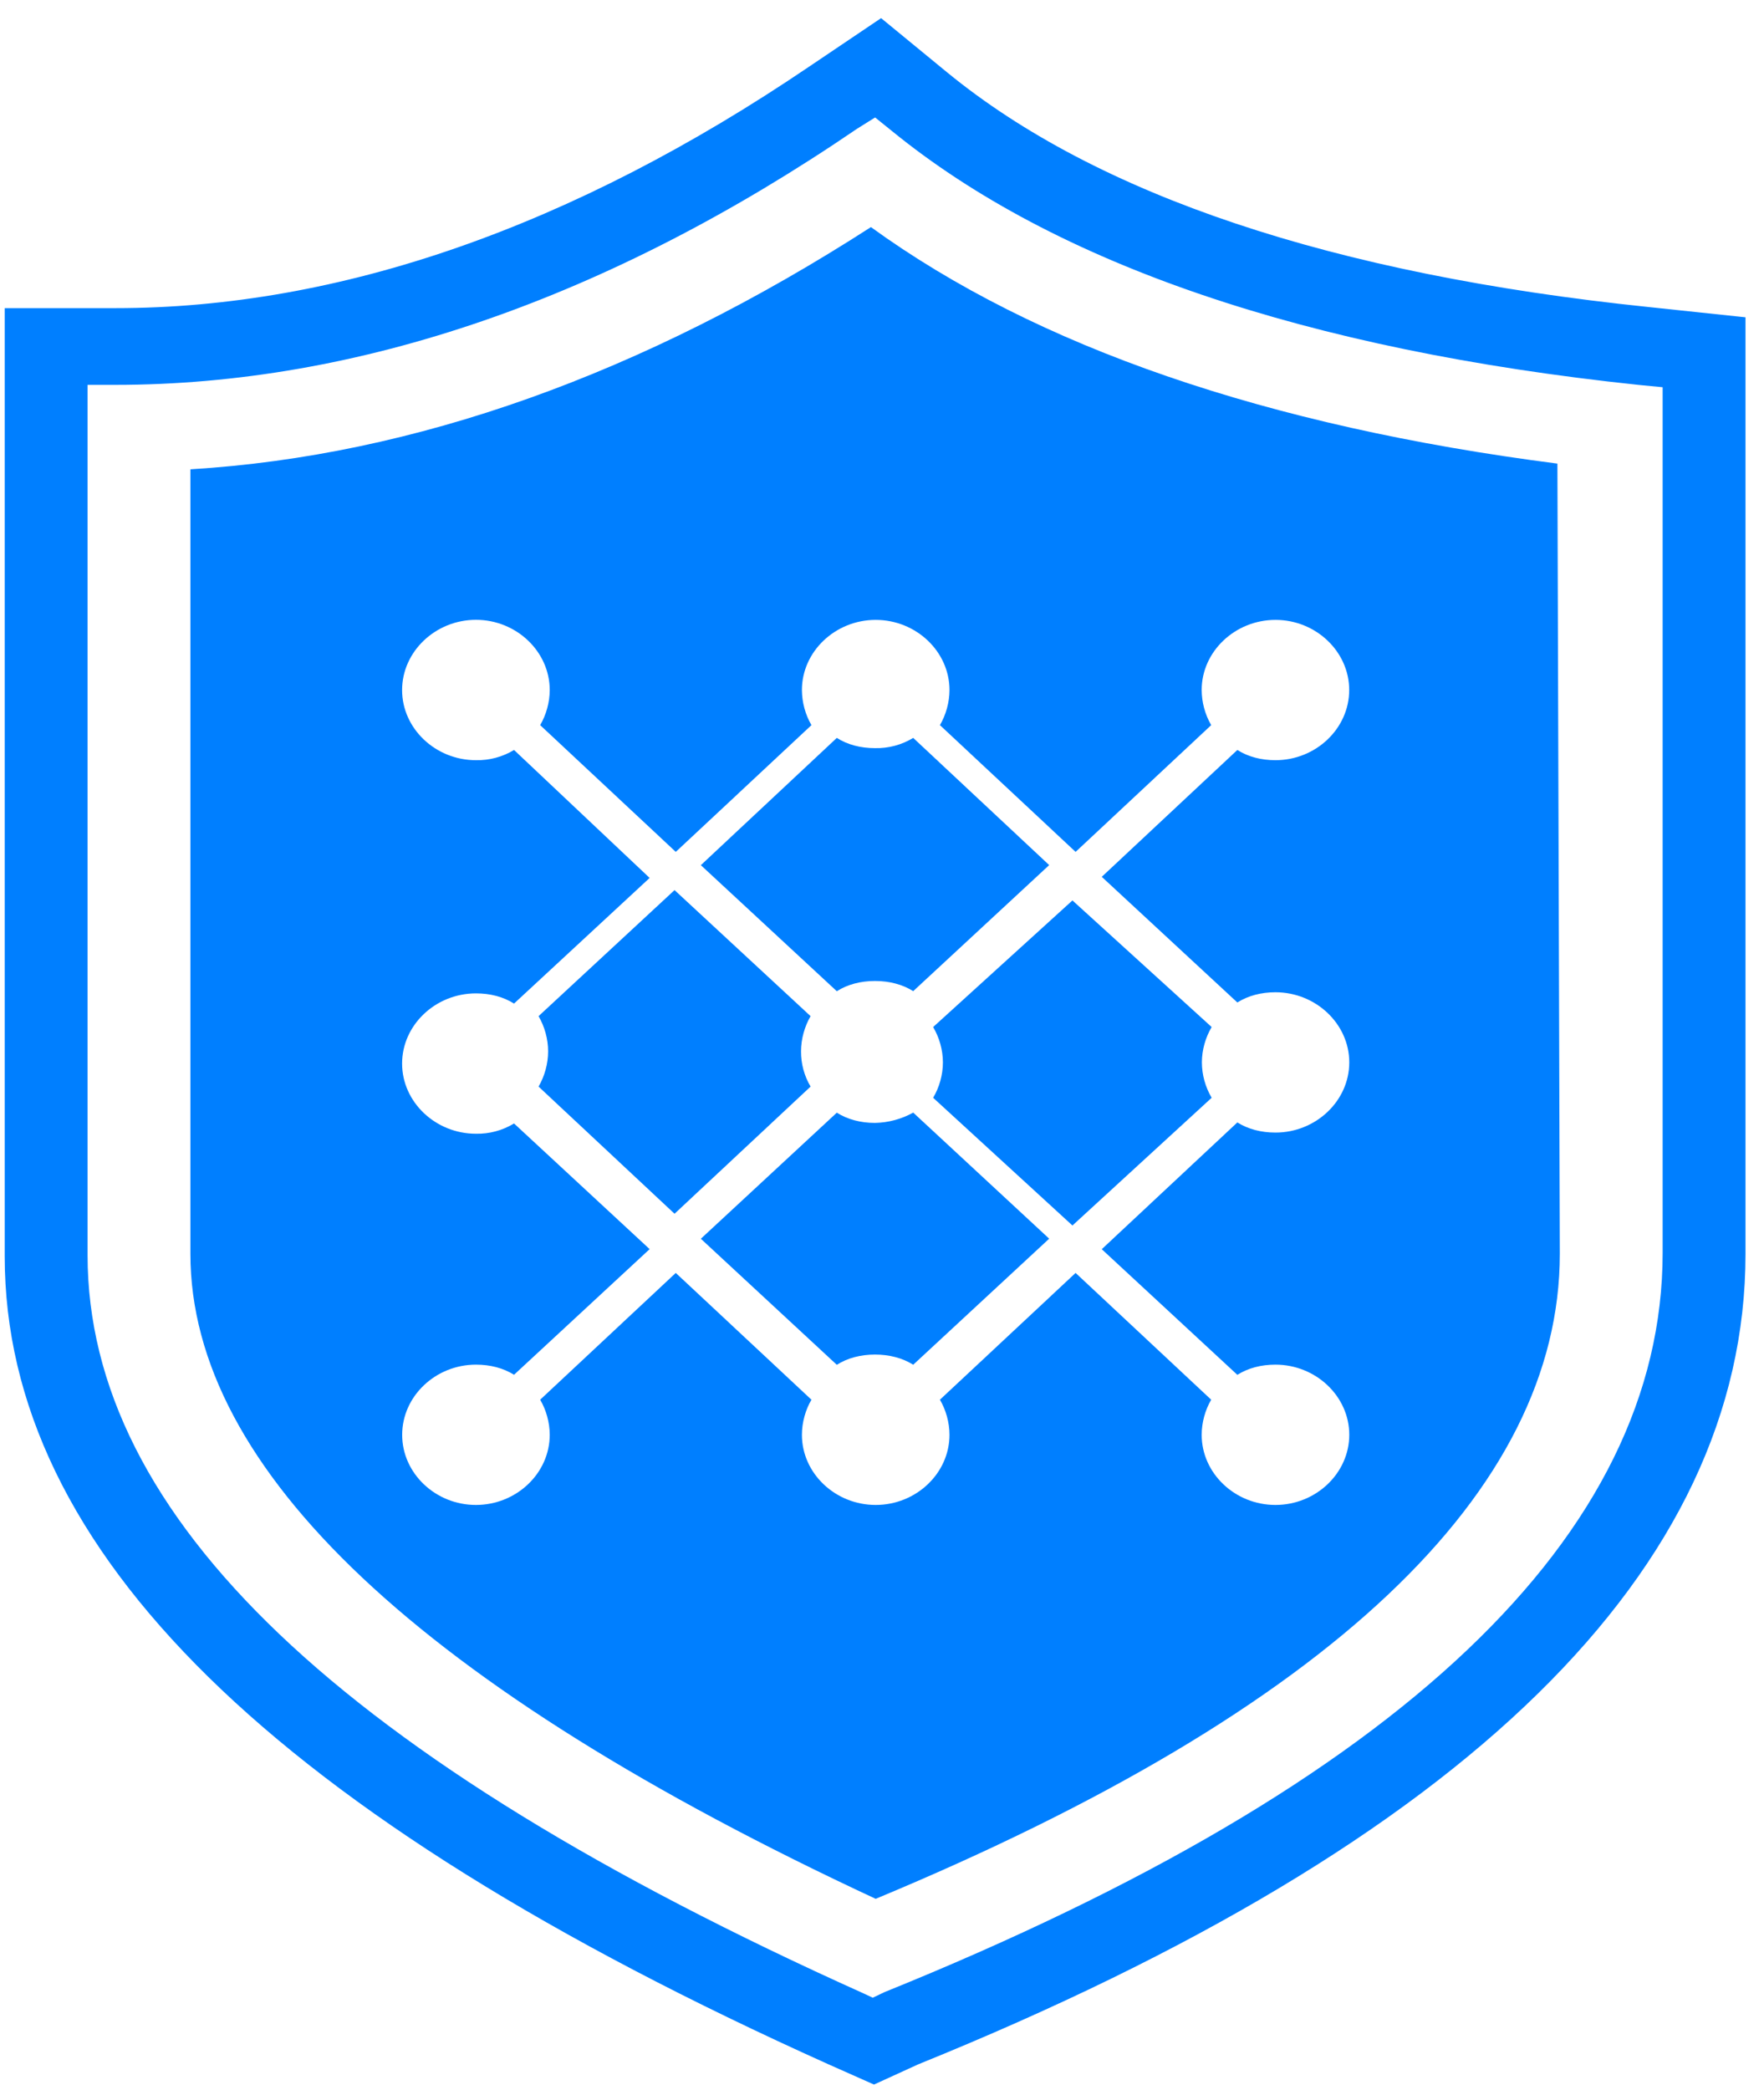
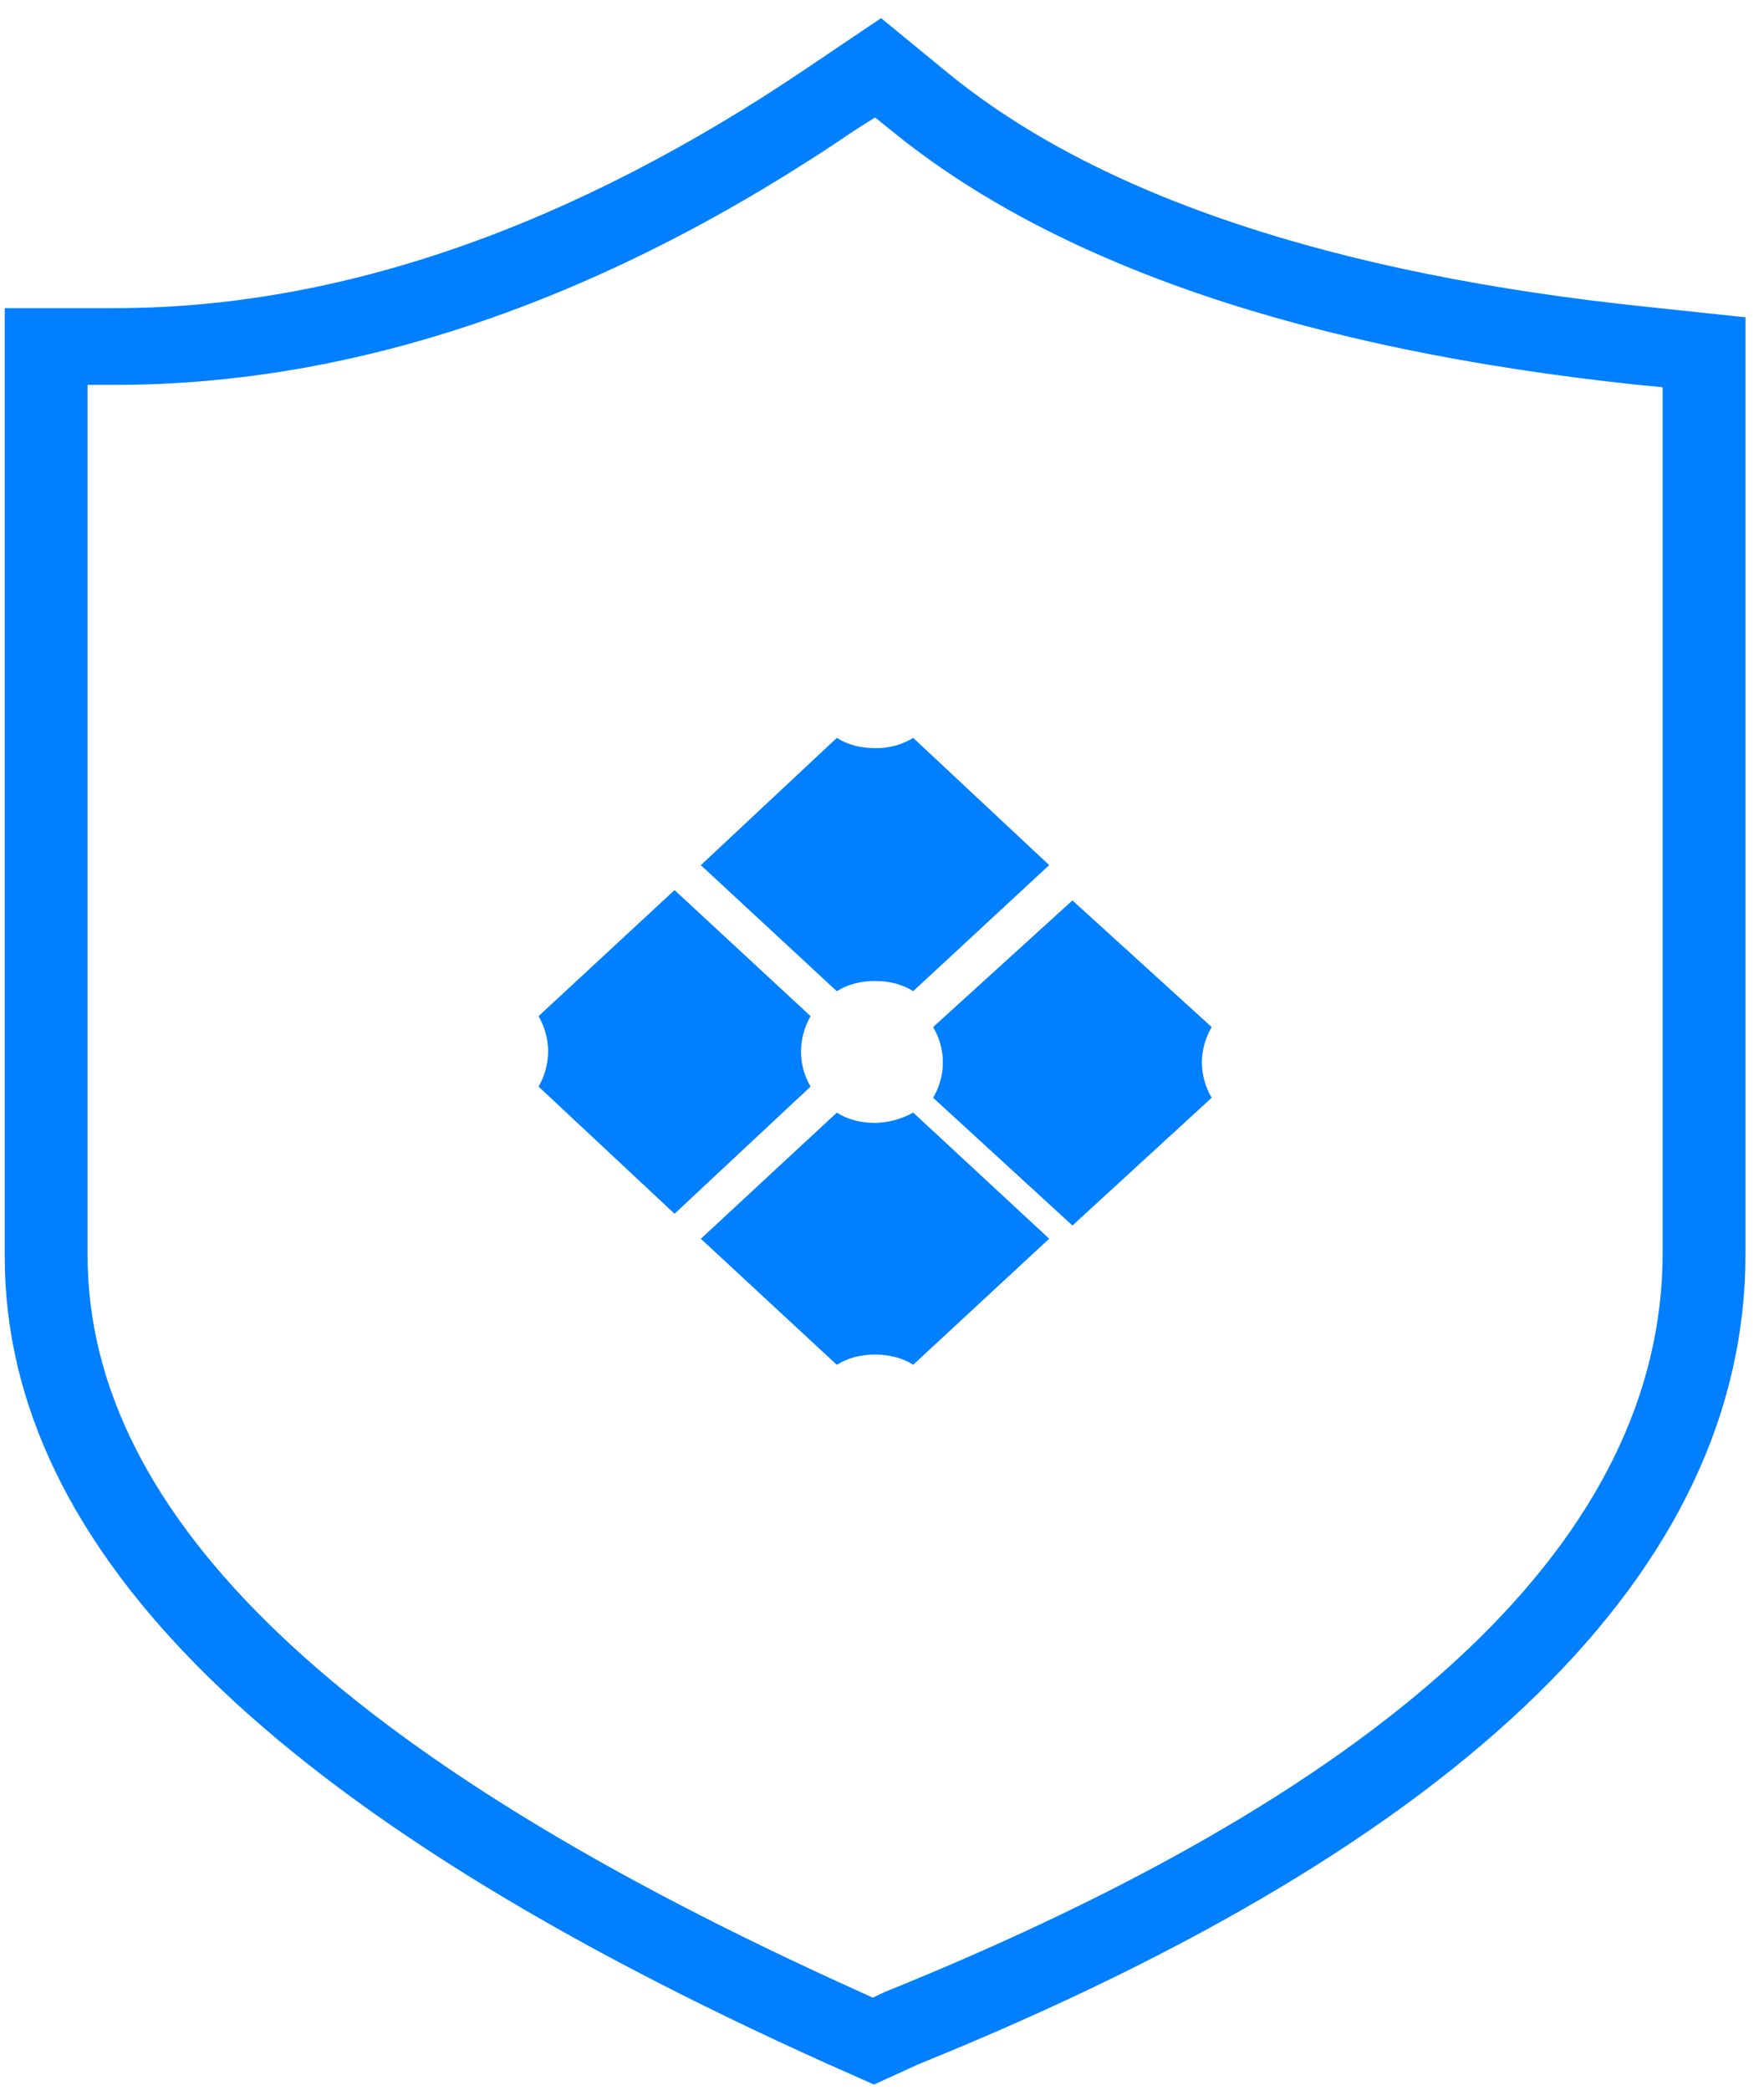
<svg xmlns="http://www.w3.org/2000/svg" width="76px" height="90px" viewBox="0 0 76 90" version="1.1">
  <title>logo</title>
  <desc>Created with Sketch.</desc>
  <g id="页面1" stroke="none" stroke-width="1" fill="none" fill-rule="evenodd">
    <g id="桌面端" transform="translate(-665, -291)" fill="#007FFF" fill-rule="nonzero">
      <g id="logo" transform="translate(665, 291)">
        <path d="M37.652,89.778 L35.687,88.905 C11.789,78.164 0.203,66.784 0.203,54.103 L0.203,13.272 L4.961,13.272 C14.633,13.272 24.671,9.772 34.859,2.871 L37.961,0.781 L40.805,3.116 C47.273,8.413 57.413,11.812 71.015,13.222 L75.203,13.666 L75.203,54.007 C75.203,67.571 63.203,79.332 39.563,88.908 L37.652,89.781 L37.652,89.778 Z M3.773,16.581 L3.773,54.055 C3.773,65.333 14.687,75.734 37.187,85.846 L37.601,86.04 L38.117,85.795 C60.359,76.801 71.633,66.108 71.633,53.956 L71.633,16.677 L70.601,16.578 C56.273,15.07 45.461,11.376 38.426,5.641 L37.703,5.059 L36.926,5.545 C26.168,12.885 15.41,16.576 4.961,16.576 L3.773,16.576 L3.773,16.581 Z" id="形状" />
        <path d="M37.699,48.363 C37.082,48.363 36.515,48.213 36.053,47.922 L30.195,53.352 L36.053,58.781 C36.515,58.487 37.082,58.34 37.699,58.34 C38.316,58.34 38.882,58.487 39.345,58.778 L45.203,53.349 L39.345,47.919 C38.84,48.199 38.275,48.351 37.699,48.363 L37.699,48.363 Z M37.699,42.25 C38.316,42.25 38.882,42.397 39.345,42.688 L45.203,37.259 L39.345,31.781 C38.849,32.082 38.278,32.235 37.699,32.222 C37.082,32.222 36.515,32.075 36.053,31.781 L30.195,37.262 L36.053,42.691 C36.515,42.397 37.082,42.25 37.699,42.25 L37.699,42.25 Z M34.512,45.28 C34.512,44.743 34.667,44.206 34.923,43.765 L29.062,38.336 L23.203,43.765 C23.46,44.206 23.615,44.743 23.615,45.28 C23.615,45.82 23.46,46.36 23.203,46.798 L29.062,52.275 L34.923,46.798 C34.65,46.339 34.508,45.814 34.512,45.28 L34.512,45.28 Z" id="形状" />
-         <path d="M67.102,19.968 C54.591,18.359 44.65,14.948 37.523,9.781 C27.682,16.12 17.842,19.627 8.203,20.213 L8.203,53.996 C8.203,63.307 18.148,72.665 37.728,81.781 C57.309,73.643 67.203,64.23 67.203,53.996 L67.099,19.971 L67.102,19.968 Z M54.951,42.736 C56.693,42.736 58.132,44.099 58.132,45.756 C58.132,47.415 56.693,48.779 54.951,48.779 C54.336,48.779 53.774,48.632 53.31,48.342 L47.468,53.802 L53.31,59.213 C53.774,58.92 54.336,58.774 54.951,58.774 C56.693,58.774 58.132,60.137 58.132,61.794 C58.132,63.453 56.693,64.817 54.951,64.817 C53.209,64.817 51.773,63.453 51.773,61.797 C51.773,61.259 51.928,60.72 52.183,60.284 L46.341,54.824 L40.496,60.284 C40.752,60.723 40.907,61.259 40.907,61.797 C40.907,63.453 39.471,64.817 37.728,64.817 C35.986,64.817 34.55,63.453 34.55,61.797 C34.55,61.259 34.705,60.72 34.96,60.284 L29.115,54.824 L23.273,60.284 C23.529,60.723 23.684,61.259 23.684,61.797 C23.684,63.453 22.248,64.817 20.503,64.817 C18.763,64.817 17.327,63.453 17.327,61.797 C17.327,60.137 18.763,58.774 20.506,58.774 C21.121,58.774 21.683,58.92 22.147,59.21 L27.989,53.799 L22.147,48.387 C21.652,48.688 21.083,48.841 20.506,48.829 C18.763,48.829 17.324,47.463 17.324,45.807 C17.324,44.147 18.763,42.784 20.506,42.784 C21.121,42.784 21.683,42.93 22.147,43.223 L27.989,37.812 L22.147,32.301 C21.652,32.601 21.083,32.753 20.506,32.741 C18.763,32.741 17.324,31.377 17.324,29.721 C17.324,28.062 18.763,26.695 20.506,26.695 C22.248,26.695 23.684,28.062 23.684,29.718 C23.684,30.256 23.529,30.791 23.273,31.231 L29.115,36.69 L34.96,31.231 C34.694,30.771 34.553,30.25 34.55,29.718 C34.55,28.062 35.986,26.698 37.728,26.698 C39.471,26.698 40.907,28.062 40.907,29.718 C40.907,30.256 40.752,30.791 40.496,31.231 L46.341,36.69 L52.183,31.231 C51.917,30.771 51.776,30.25 51.773,29.718 C51.773,28.062 53.209,26.698 54.954,26.698 C56.693,26.698 58.129,28.062 58.129,29.718 C58.129,31.377 56.693,32.741 54.951,32.741 C54.336,32.741 53.774,32.594 53.31,32.301 L47.468,37.764 L53.31,43.176 C53.774,42.883 54.336,42.736 54.951,42.736 Z" id="形状" />
        <path d="M40.624,45.756 C40.624,46.298 40.466,46.84 40.203,47.28 L46.205,52.781 L52.203,47.28 C51.93,46.817 51.784,46.291 51.782,45.756 C51.782,45.216 51.941,44.677 52.203,44.234 L46.205,38.781 L40.203,44.234 C40.466,44.677 40.624,45.216 40.624,45.756 Z" id="路径" />
      </g>
    </g>
  </g>
</svg>